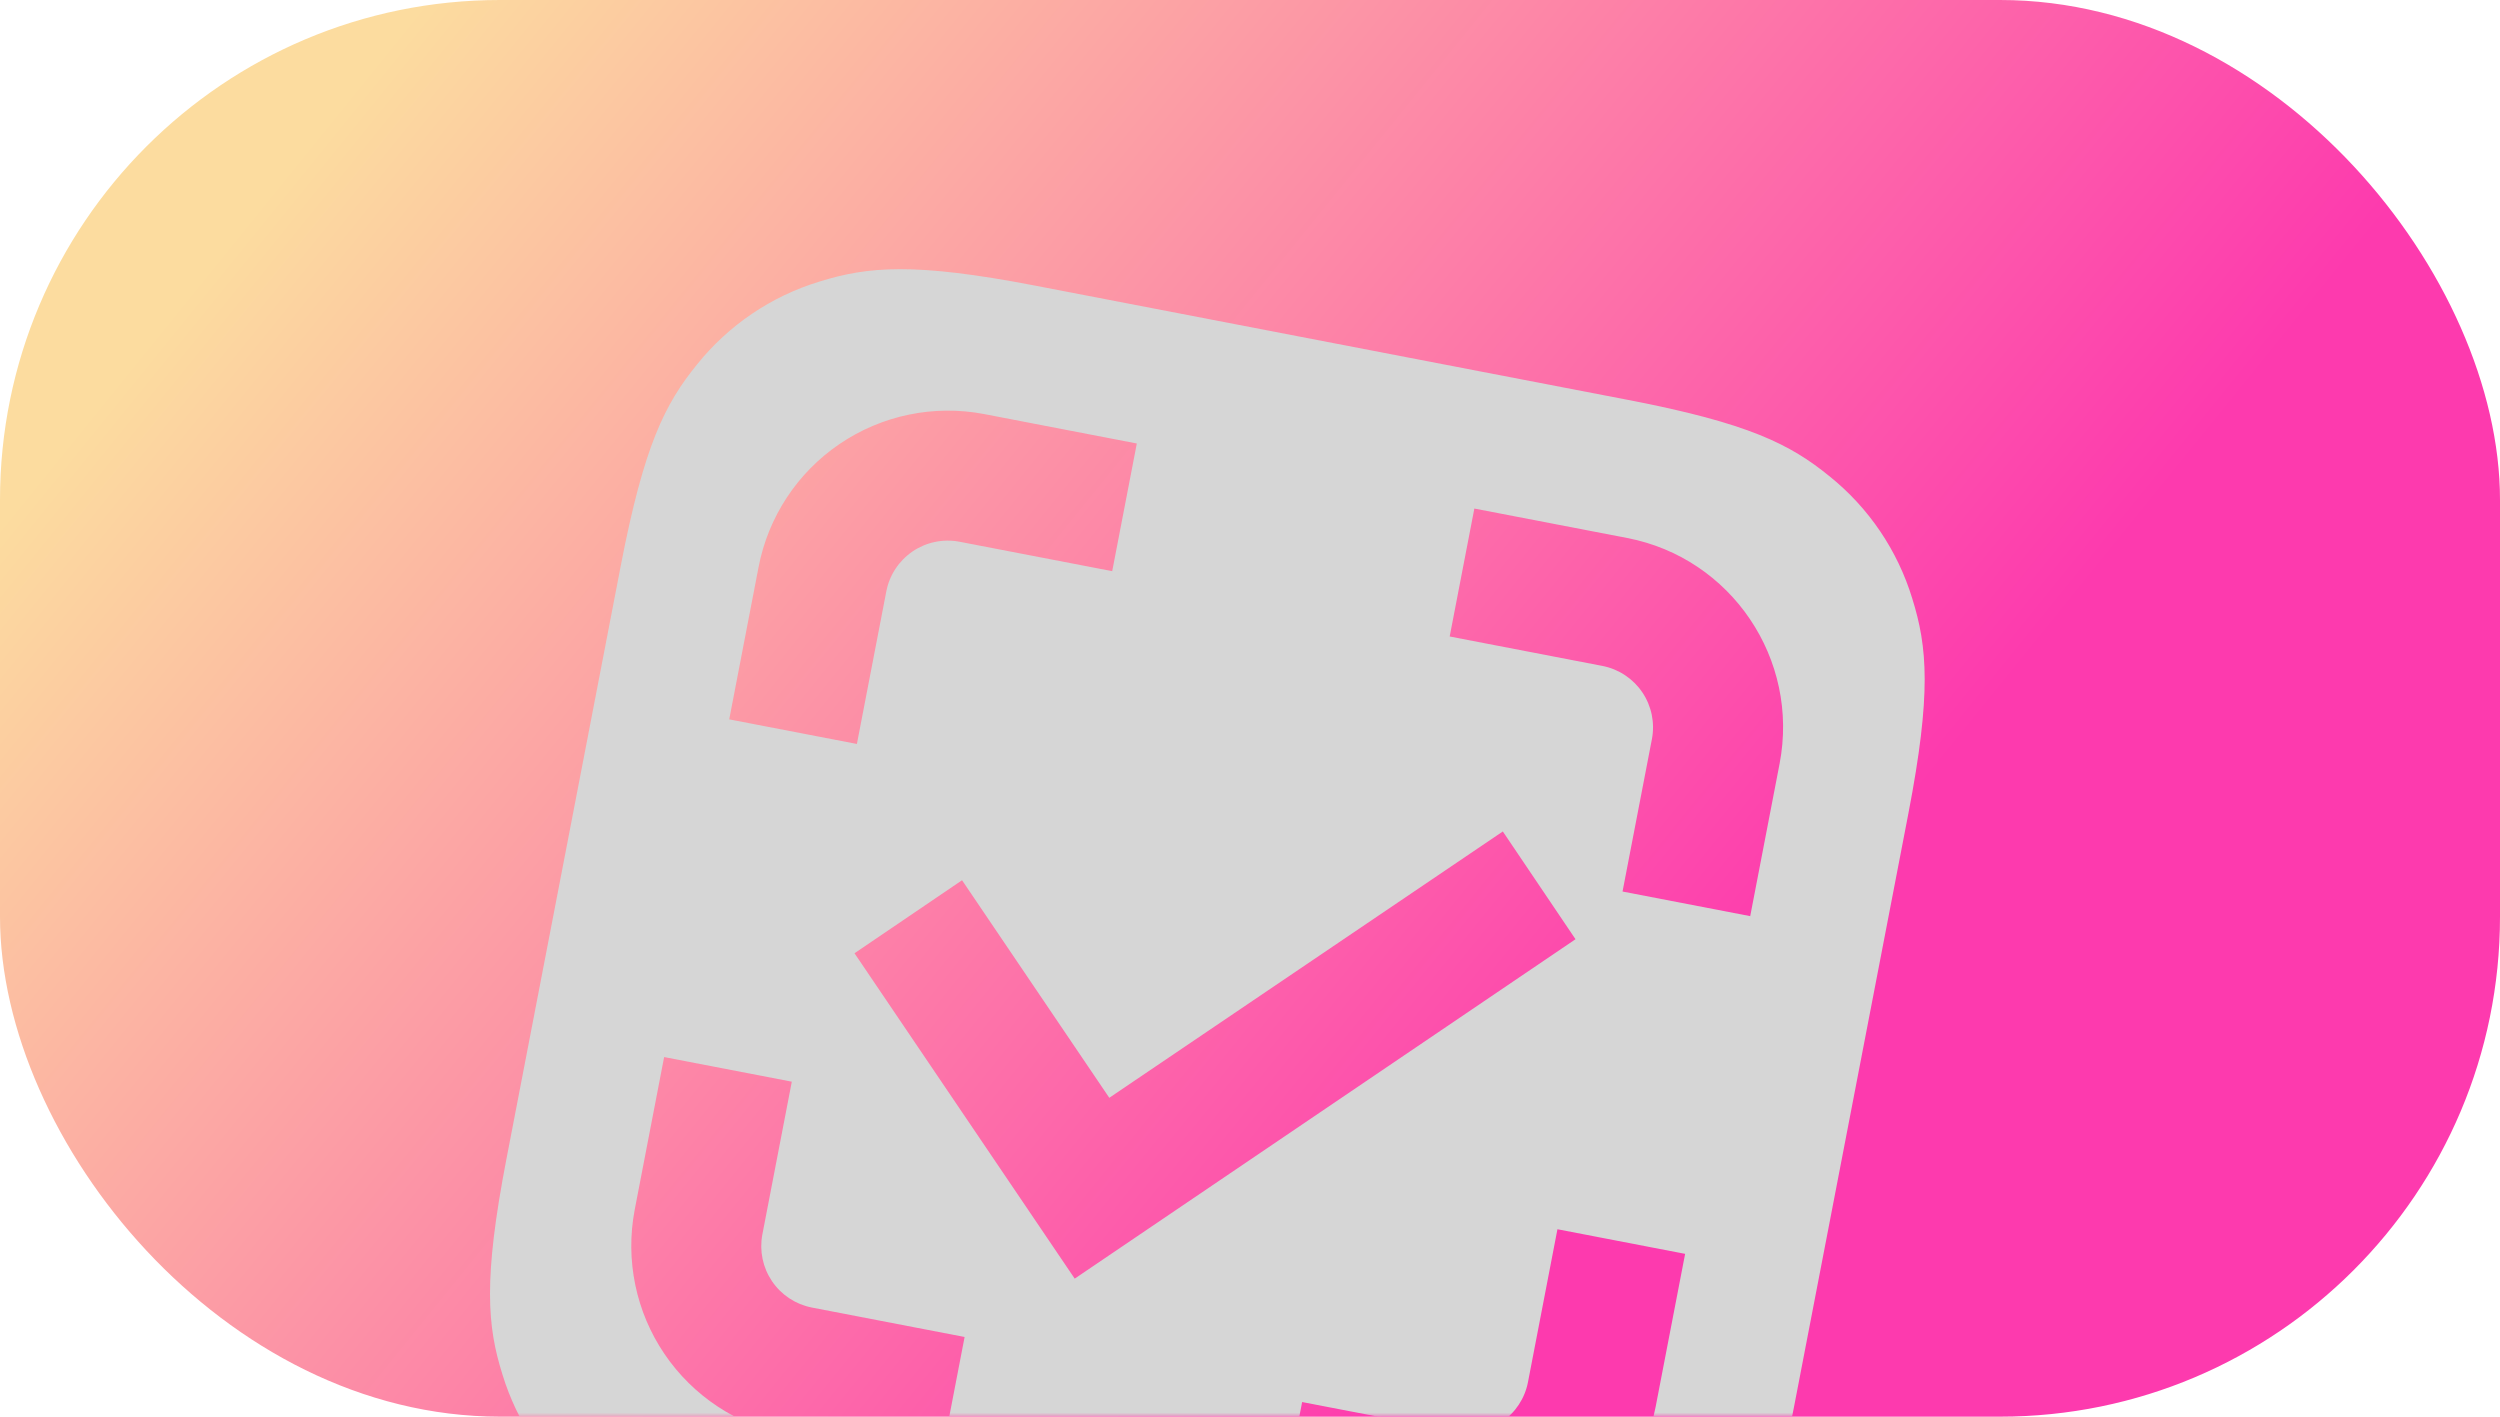
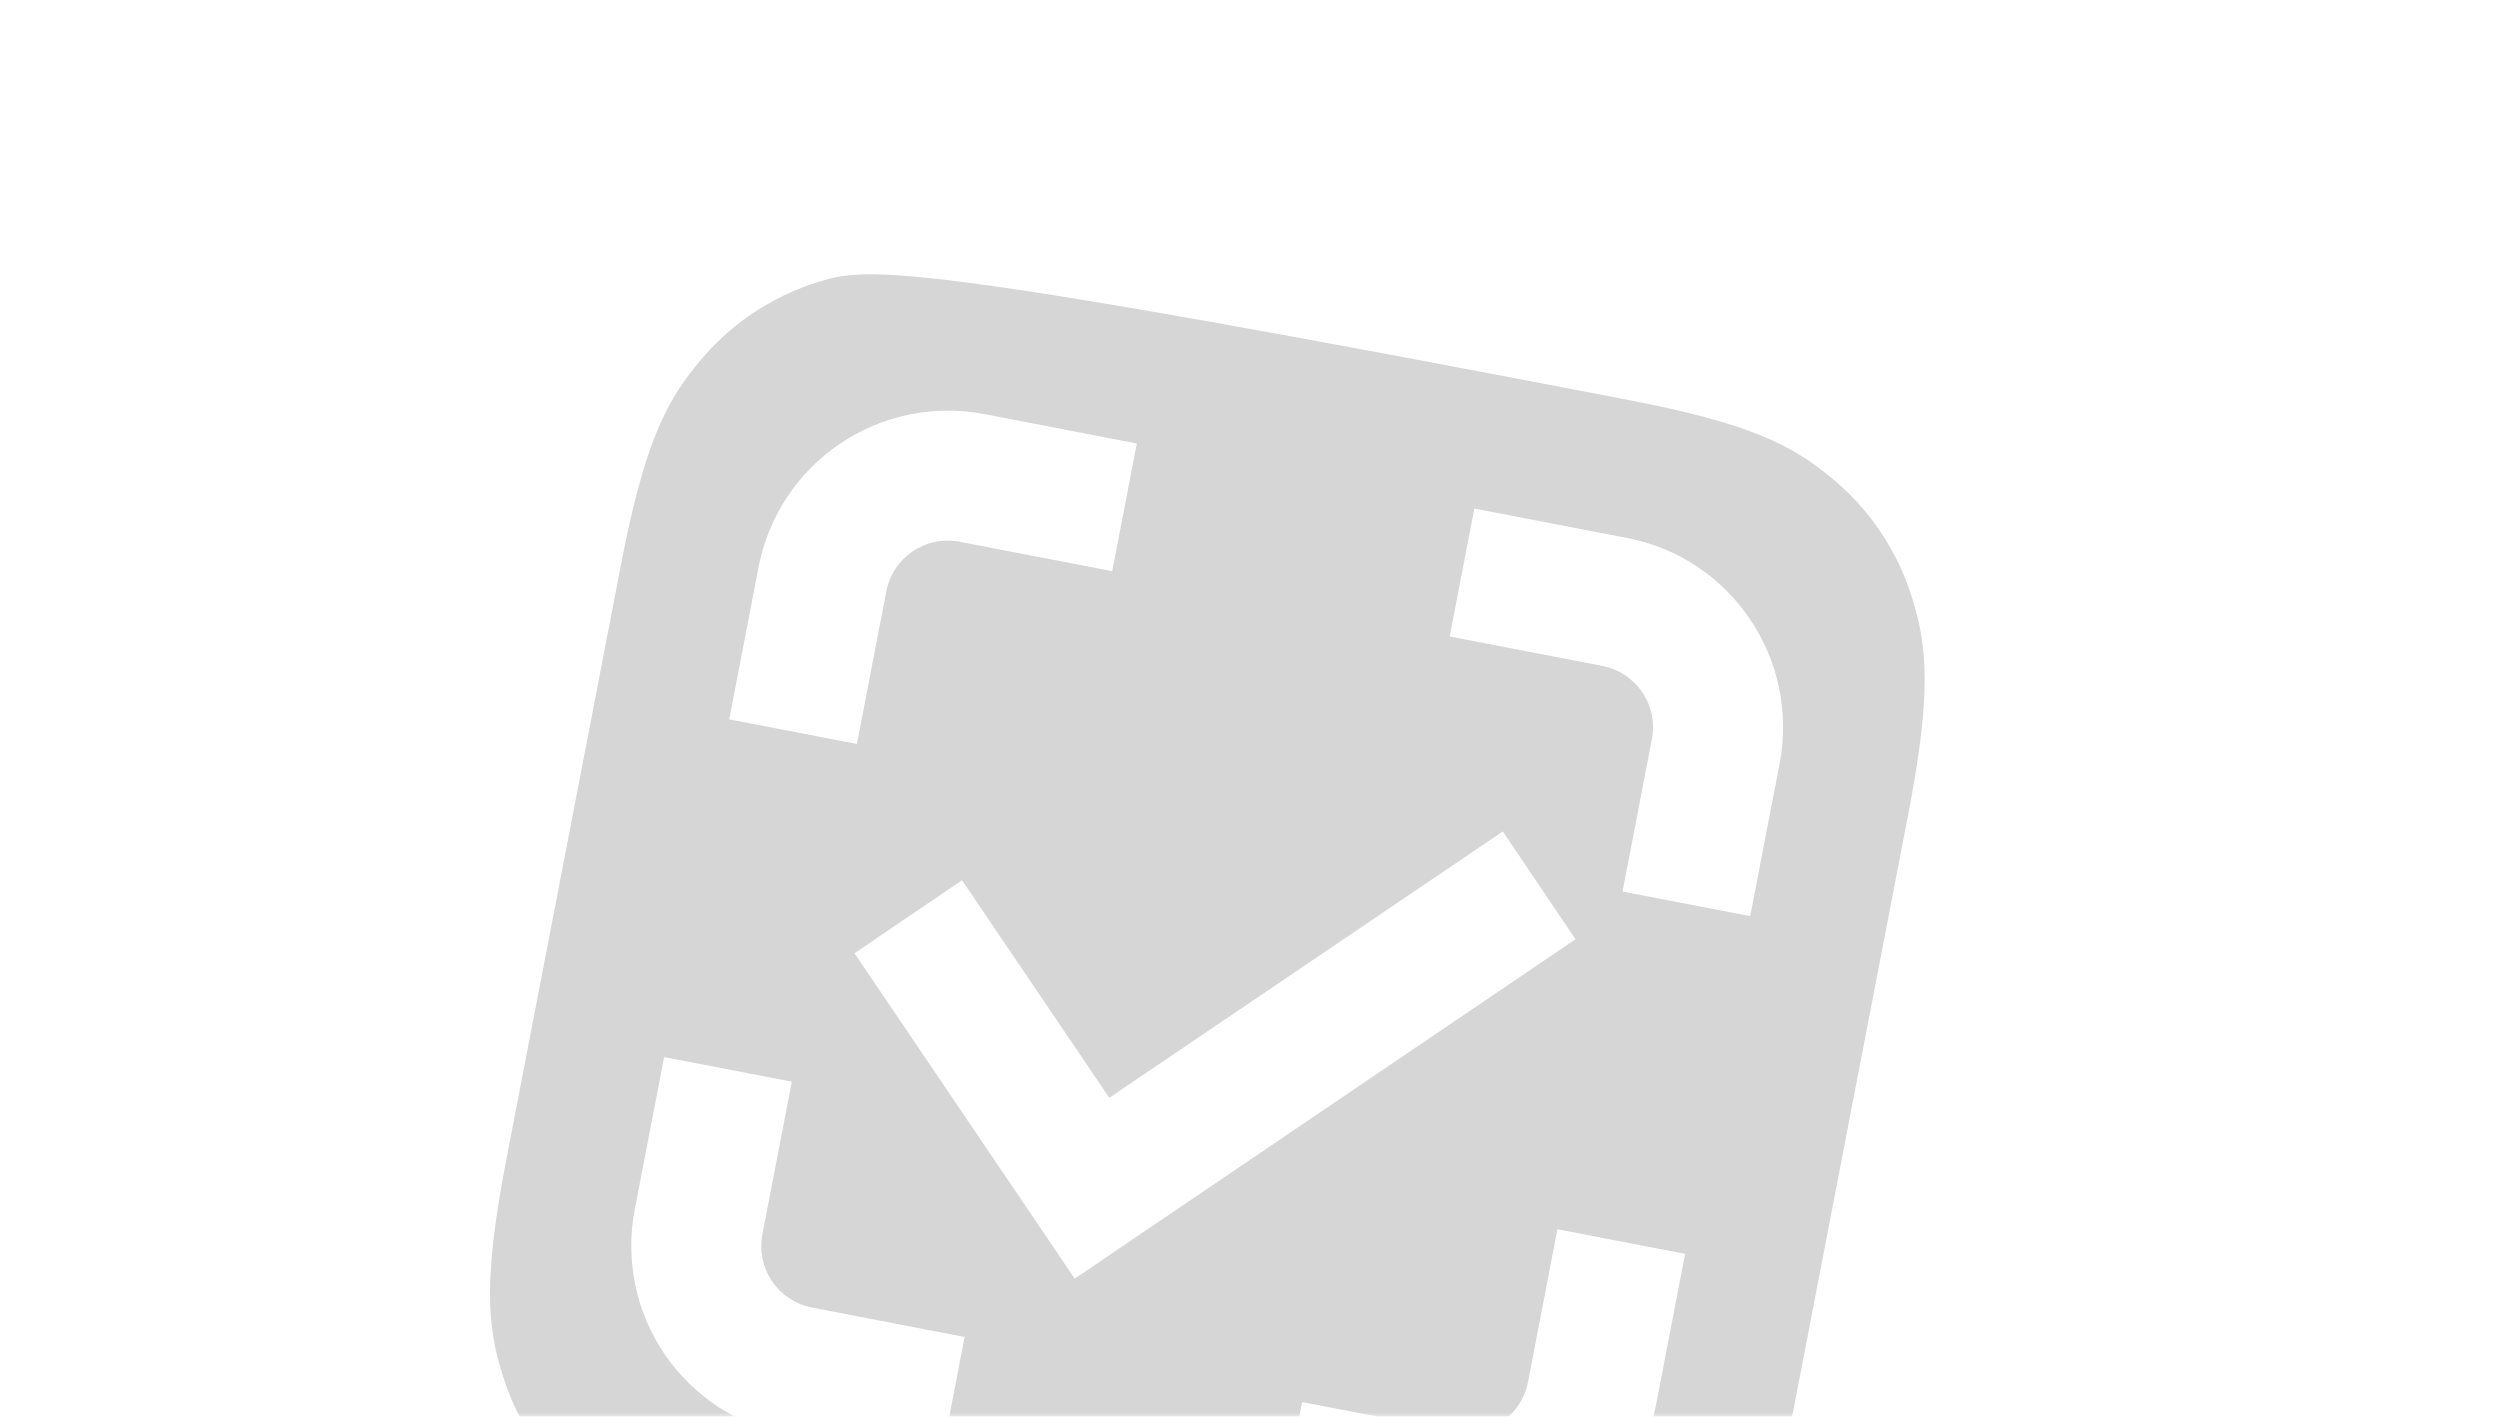
<svg xmlns="http://www.w3.org/2000/svg" width="300" height="170" viewBox="0 0 300 170" fill="none">
-   <rect width="300" height="170" rx="60" fill="url(#paint0_linear_626_8471)" />
  <mask id="mask0_626_8471" style="mask-type:alpha" maskUnits="userSpaceOnUse" x="0" y="0" width="300" height="170">
    <rect width="300" height="170" rx="60" fill="url(#paint1_linear_626_8471)" />
  </mask>
  <g mask="url(#mask0_626_8471)">
    <g filter="url(#filter0_i_626_8471)">
-       <path fill-rule="evenodd" clip-rule="evenodd" d="M203.63 36.751L132.429 23.028C117.944 20.236 112.406 20.738 106.581 22.553C100.807 24.314 95.696 27.773 91.915 32.479C88.065 37.212 85.541 42.167 82.749 56.652L69.026 127.852C66.234 142.337 66.73 147.908 68.551 153.7C70.312 159.475 73.771 164.585 78.477 168.366C83.21 172.216 88.165 174.74 102.65 177.532L173.85 191.255C188.335 194.047 193.874 193.545 199.698 191.73C205.473 189.969 210.583 186.511 214.364 181.804C218.214 177.071 220.738 172.116 223.53 157.632L237.253 86.431C240.045 71.946 239.544 66.408 237.728 60.583C235.968 54.809 232.509 49.698 227.802 45.917C223.07 42.067 218.114 39.543 203.63 36.751ZM115.702 57.036C115.163 57.861 114.792 58.785 114.609 59.754L111.085 78.037L95.764 75.084L99.287 56.801C100.447 50.785 103.945 45.474 109.013 42.033C114.082 38.592 120.309 37.301 126.328 38.443L144.675 41.98L141.722 57.301L123.375 53.765C122.406 53.583 121.411 53.593 120.446 53.795C119.481 53.997 118.566 54.388 117.752 54.944C116.938 55.5 116.241 56.211 115.702 57.036ZM200.567 68.676C202.514 69.061 204.231 70.201 205.34 71.847C206.449 73.494 206.861 75.513 206.485 77.462L202.961 95.745L218.283 98.698L221.806 80.415C224.226 67.862 216.015 55.73 203.526 53.322L185.179 49.786L182.219 65.14L200.567 68.676ZM188.464 159.393C190.106 158.282 191.239 156.564 191.614 154.618L195.15 136.27L210.472 139.223L206.935 157.571C205.762 163.569 202.259 168.858 197.195 172.281C192.131 175.703 185.917 176.98 179.913 175.832L161.566 172.295L164.513 157.006L182.86 160.542C184.807 160.917 186.822 160.504 188.464 159.393ZM105.663 145.663C103.72 145.28 102.008 144.145 100.899 142.506C99.789 140.866 99.372 138.855 99.738 136.91L103.274 118.562L87.953 115.609L84.416 133.956C83.277 139.961 84.562 146.174 87.992 151.233C91.421 156.292 96.716 159.787 102.716 160.952L121.063 164.489L124.01 149.199L105.663 145.663ZM137.223 142.197L110.797 103.152L123.703 94.389L141.372 120.496L188.595 88.536L197.319 101.468L137.223 142.197Z" fill="#D6D6D6" />
+       <path fill-rule="evenodd" clip-rule="evenodd" d="M203.63 36.751C117.944 20.236 112.406 20.738 106.581 22.553C100.807 24.314 95.696 27.773 91.915 32.479C88.065 37.212 85.541 42.167 82.749 56.652L69.026 127.852C66.234 142.337 66.73 147.908 68.551 153.7C70.312 159.475 73.771 164.585 78.477 168.366C83.21 172.216 88.165 174.74 102.65 177.532L173.85 191.255C188.335 194.047 193.874 193.545 199.698 191.73C205.473 189.969 210.583 186.511 214.364 181.804C218.214 177.071 220.738 172.116 223.53 157.632L237.253 86.431C240.045 71.946 239.544 66.408 237.728 60.583C235.968 54.809 232.509 49.698 227.802 45.917C223.07 42.067 218.114 39.543 203.63 36.751ZM115.702 57.036C115.163 57.861 114.792 58.785 114.609 59.754L111.085 78.037L95.764 75.084L99.287 56.801C100.447 50.785 103.945 45.474 109.013 42.033C114.082 38.592 120.309 37.301 126.328 38.443L144.675 41.98L141.722 57.301L123.375 53.765C122.406 53.583 121.411 53.593 120.446 53.795C119.481 53.997 118.566 54.388 117.752 54.944C116.938 55.5 116.241 56.211 115.702 57.036ZM200.567 68.676C202.514 69.061 204.231 70.201 205.34 71.847C206.449 73.494 206.861 75.513 206.485 77.462L202.961 95.745L218.283 98.698L221.806 80.415C224.226 67.862 216.015 55.73 203.526 53.322L185.179 49.786L182.219 65.14L200.567 68.676ZM188.464 159.393C190.106 158.282 191.239 156.564 191.614 154.618L195.15 136.27L210.472 139.223L206.935 157.571C205.762 163.569 202.259 168.858 197.195 172.281C192.131 175.703 185.917 176.98 179.913 175.832L161.566 172.295L164.513 157.006L182.86 160.542C184.807 160.917 186.822 160.504 188.464 159.393ZM105.663 145.663C103.72 145.28 102.008 144.145 100.899 142.506C99.789 140.866 99.372 138.855 99.738 136.91L103.274 118.562L87.953 115.609L84.416 133.956C83.277 139.961 84.562 146.174 87.992 151.233C91.421 156.292 96.716 159.787 102.716 160.952L121.063 164.489L124.01 149.199L105.663 145.663ZM137.223 142.197L110.797 103.152L123.703 94.389L141.372 120.496L188.595 88.536L197.319 101.468L137.223 142.197Z" fill="#D6D6D6" />
    </g>
  </g>
  <defs>
    <filter id="filter0_i_626_8471" x="58.802" y="21.062" width="180.417" height="183.397" filterUnits="userSpaceOnUse" color-interpolation-filters="sRGB">
      <feFlood flood-opacity="0" result="BackgroundImageFix" />
      <feBlend mode="normal" in="SourceGraphic" in2="BackgroundImageFix" result="shape" />
      <feColorMatrix in="SourceAlpha" type="matrix" values="0 0 0 0 0 0 0 0 0 0 0 0 0 0 0 0 0 0 127 0" result="hardAlpha" />
      <feOffset dx="-8.257" dy="11.239" />
      <feGaussianBlur stdDeviation="10.321" />
      <feComposite in2="hardAlpha" operator="arithmetic" k2="-1" k3="1" />
      <feColorMatrix type="matrix" values="0 0 0 0 0.551 0 0 0 0 0.551 0 0 0 0 0.551 0 0 0 0.15 0" />
      <feBlend mode="normal" in2="shape" result="effect1_innerShadow_626_8471" />
    </filter>
    <linearGradient id="paint0_linear_626_8471" x1="220.5" y1="194.5" x2="22.927" y2="34.632" gradientUnits="userSpaceOnUse">
      <stop offset="0.216" stop-color="#FD3AAE" />
      <stop offset="1" stop-color="#FCDC9F" />
    </linearGradient>
    <linearGradient id="paint1_linear_626_8471" x1="246.5" y1="114" x2="64.911" y2="8.276" gradientUnits="userSpaceOnUse">
      <stop offset="0.216" stop-color="#FD3AAE" />
      <stop offset="1" stop-color="#FCDC9F" />
    </linearGradient>
  </defs>
</svg>